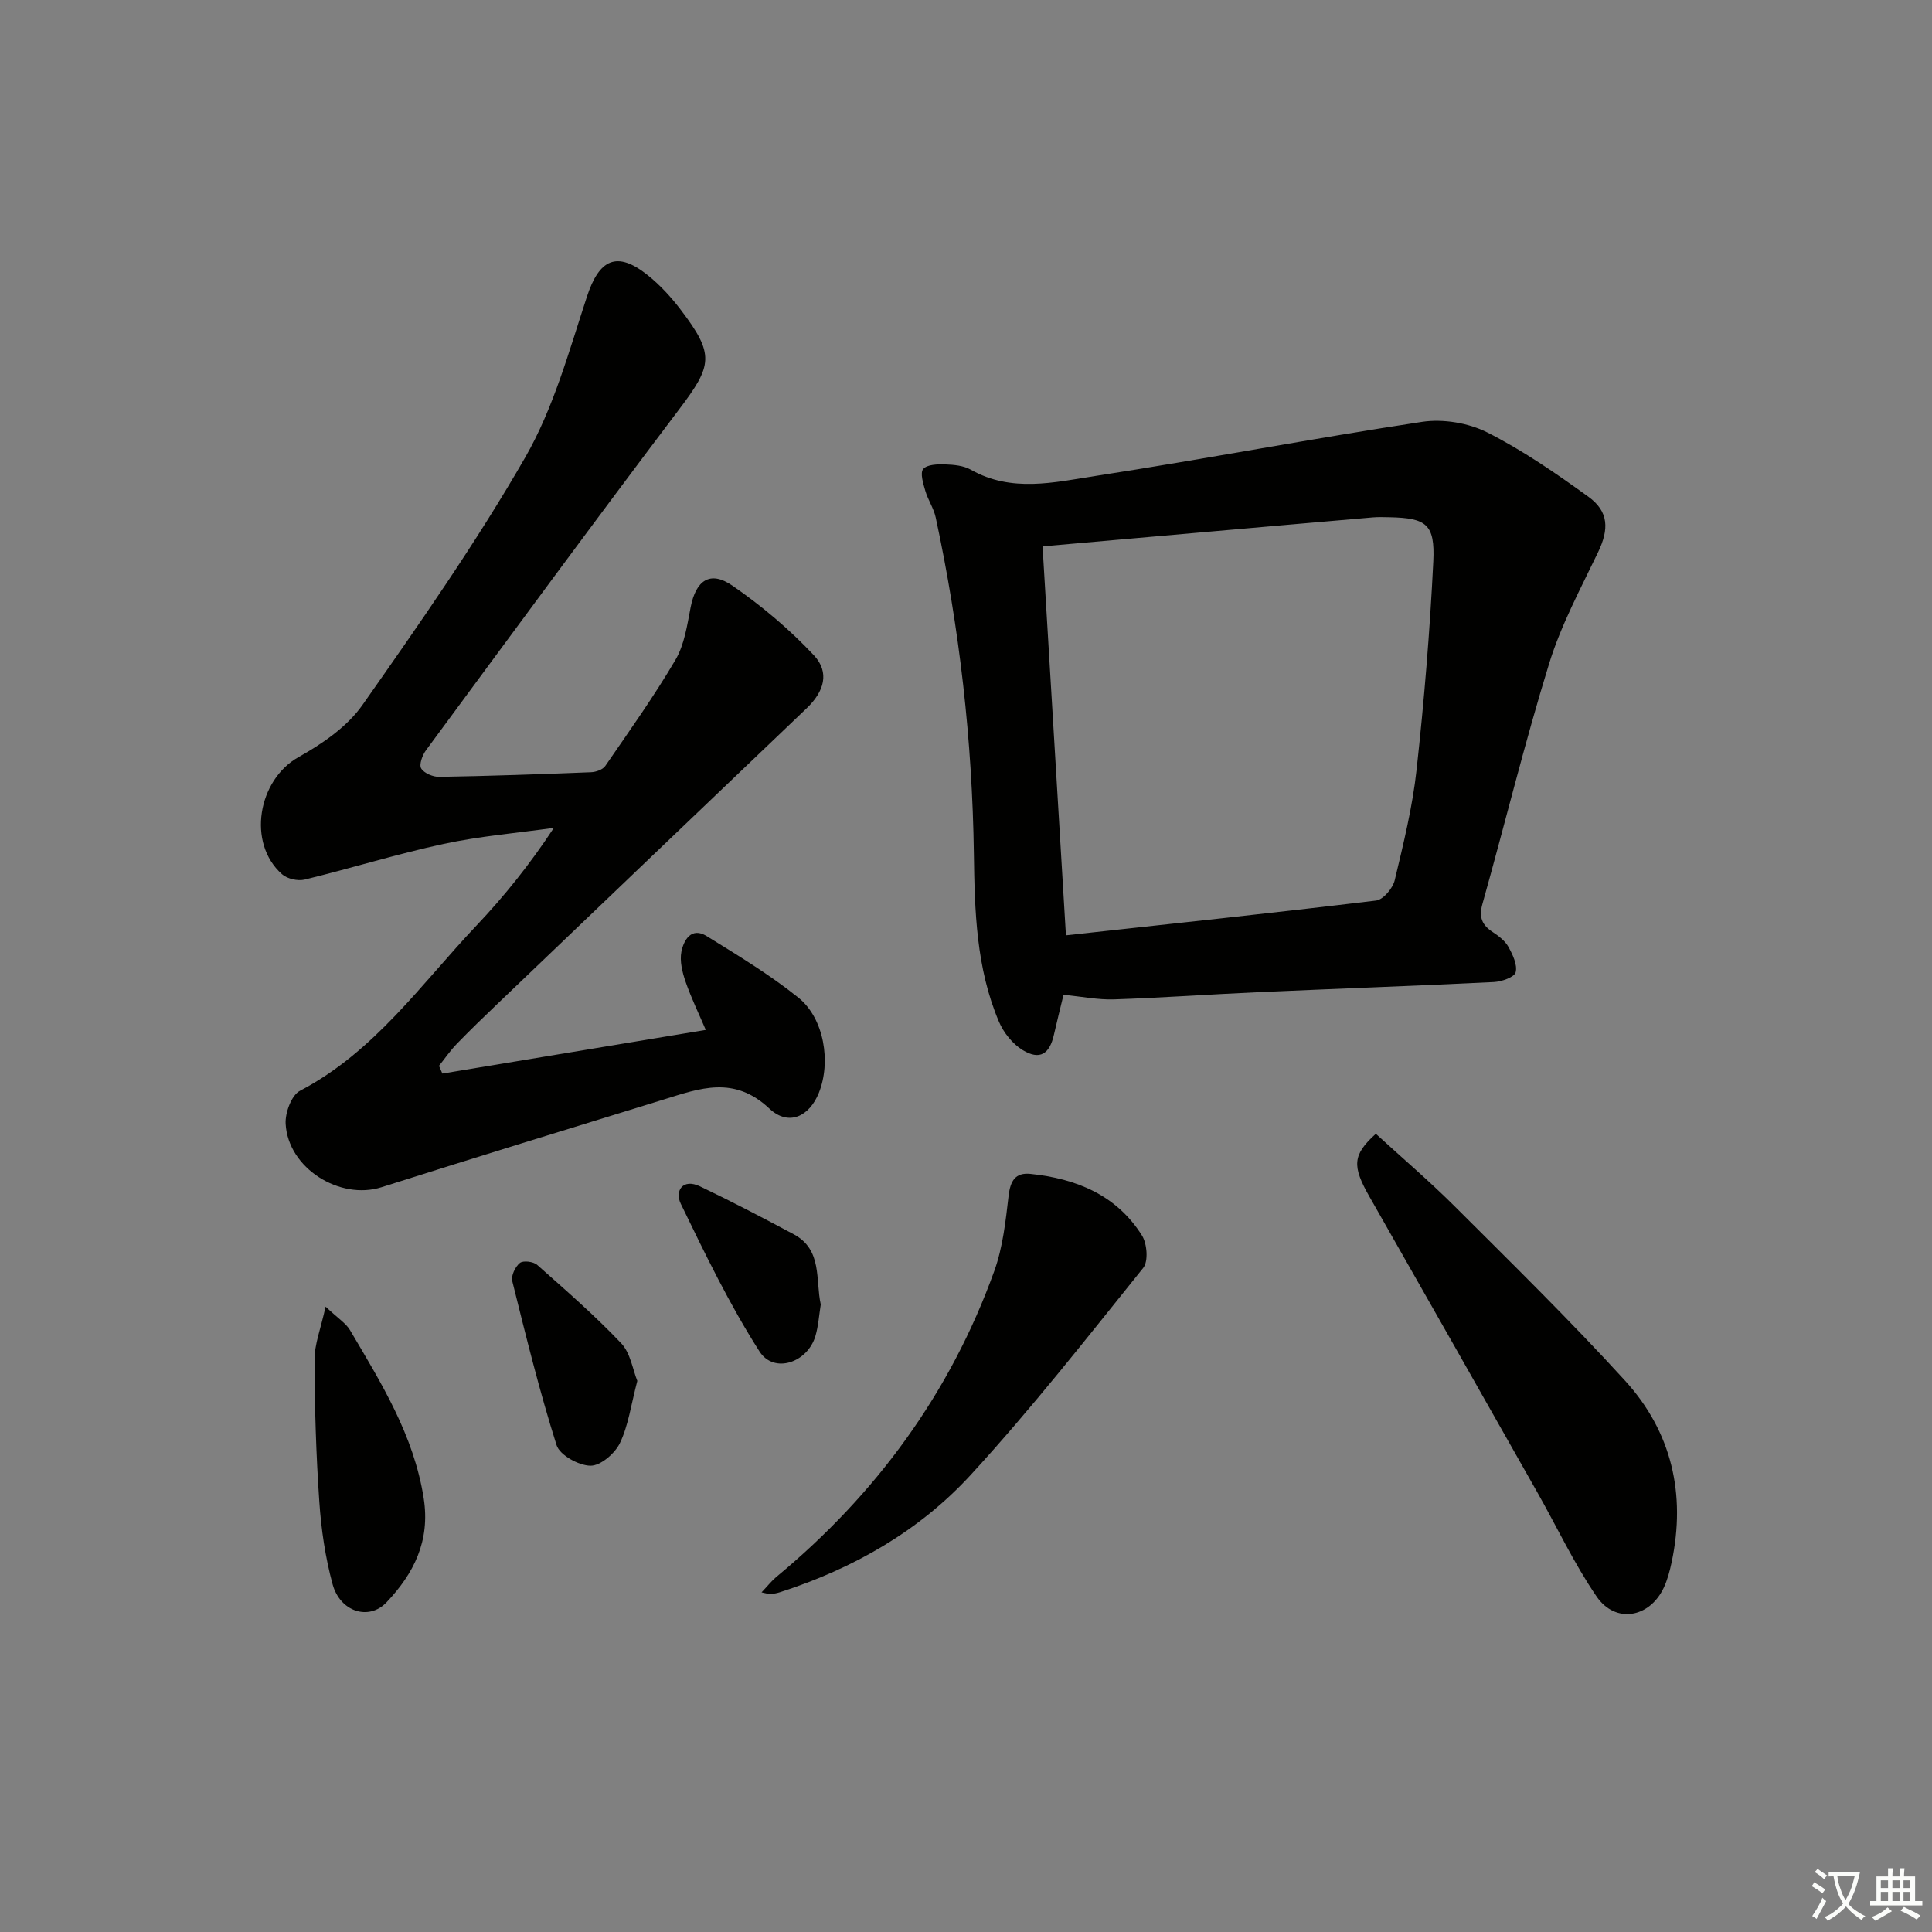
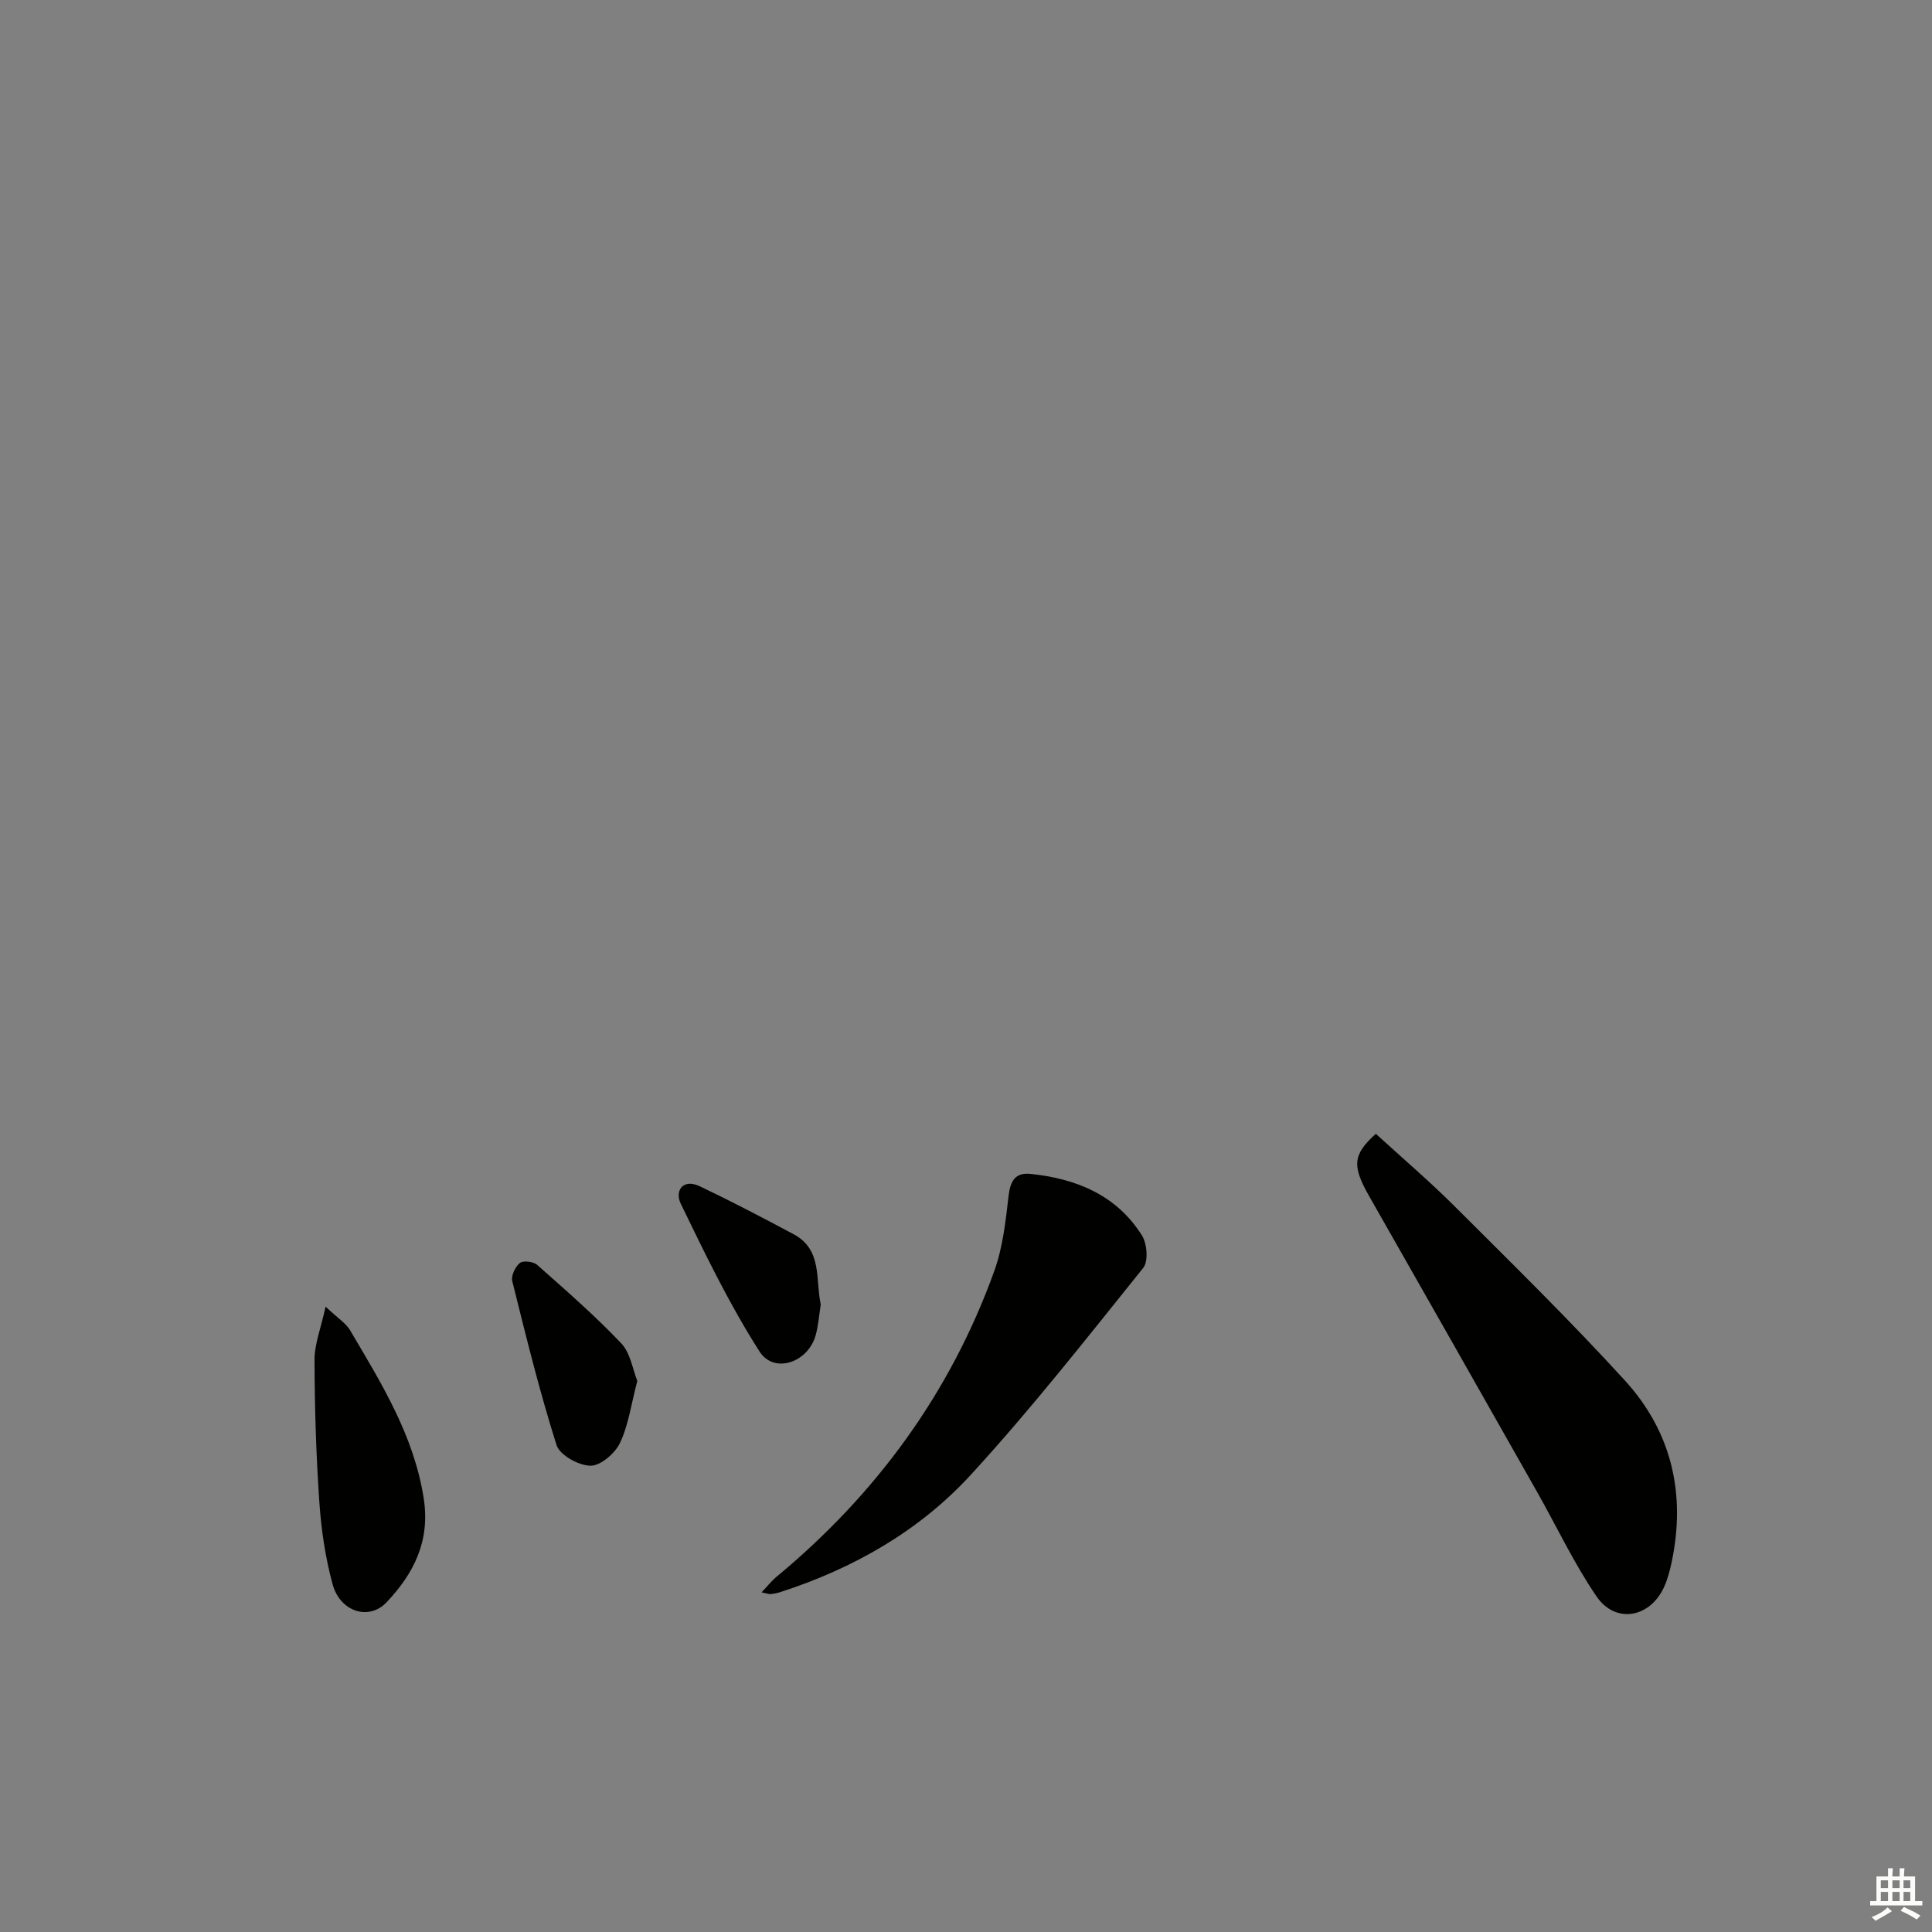
<svg xmlns="http://www.w3.org/2000/svg" enable-background="new 0 0 400 400" viewBox="0 0 400 400">
  <rect x="0" y="0" width="400" height="400" fill="#808080" stroke="none" />
-   <path d="m377.9 391.2c-.2.3-.4.5-.6.8-.7-.6-1.4-1-2.2-1.5.2-.3.4-.5.5-.8.6.4 1.4.8 2.3 1.5zm-1.8 6.1c-.2-.2-.5-.4-.9-.6.4-.6.8-1.2 1.2-1.9s.7-1.3.9-1.9c.3.3.5.5.8.7-.7 1.3-1.4 2.6-2 3.7zm2.2-9c-.3.3-.5.5-.6.8-.6-.6-1.3-1.1-2-1.5.3-.3.5-.5.6-.7.6.5 1.3.9 2 1.4zm.3.2v-.9h2 4.5c-.3 1.3-.6 2.5-1 3.6s-.9 2.1-1.4 3c.4.5 1 1 1.6 1.4s1.2.8 1.9 1.1c-.3.2-.5.4-.8.8-.4-.3-1-.7-1.6-1.2s-1.2-1.1-1.6-1.6c-.5.6-1.1 1.1-1.7 1.6s-1.4.9-2.1 1.4c-.1-.3-.3-.5-.7-.8.6-.2 1.2-.5 1.9-1s1.4-1.1 2-1.8c-.5-.8-.9-1.6-1.2-2.5s-.6-2-.8-3.2c-.4.1-.7.1-1 .1zm2.5 2.7c.3 1 .7 1.7 1 2.2.3-.5.6-1.1 1-2s.6-1.9.9-3h-3.2-.4c.1.9.3 1.8.7 2.8z" fill="#fbfcfa" />
  <path d="m396.5 388.5v1.5 3.6h1.5v.9c-.4 0-1 0-1.7 0h-7.9c-.5 0-.9 0-1.2 0v-.9h1.3v-3.5c0-.7 0-1.2 0-1.6h2.4c0-.8 0-1.4 0-1.7h1c0 .3-.1.8-.1 1.7h1.5c0-.8 0-1.4 0-1.7h1c0 .3-.1.9-.1 1.7zm-8.2 9.2c-.2-.3-.5-.5-.8-.8.8-.3 1.4-.6 1.9-.9s1-.7 1.4-1.1c.3.3.6.5.9.8-1.6 1-2.8 1.6-3.4 2zm2.6-6.8v-1.6h-1.5v1.6zm0 2.7v-1.9h-1.5v1.9zm2.4-2.7v-1.6h-1.5v1.6zm0 2.7v-1.9h-1.5v1.9zm.2 2 .7-.8c.4.2.9.5 1.6.8s1.3.7 1.8 1c-.3.3-.5.6-.8.8-.4-.3-1.5-1-3.3-1.8zm2-4.7v-1.6h-1.4v1.6zm0 2.7v-1.9h-1.4v1.9z" fill="#fbfcfa" />
  <g fill="#010100">
-     <path d="m91.59 222.27c18.04-2.99 36.07-5.98 54.53-9.04-1.4-3.29-2.99-6.55-4.17-9.95-.68-1.97-1.26-4.29-.87-6.25.48-2.39 2.06-5.18 5.23-3.22 6.49 4.01 13.07 7.99 19 12.75 5.34 4.29 6.77 13.35 4.23 19.69-1.95 4.88-6.25 7.03-10.27 3.25-7.3-6.86-14.36-4.18-21.85-1.86-19.49 6.02-38.99 11.98-58.43 18.16-8.63 2.74-19.34-3.92-19.85-13.12-.13-2.28 1.2-5.92 2.96-6.84 15.42-8.07 25.11-22.14 36.61-34.28 5.77-6.1 11.04-12.68 15.96-20.16-7.61 1.07-15.32 1.71-22.81 3.32-9.68 2.09-19.16 5.05-28.79 7.39-1.42.34-3.6-.15-4.68-1.11-7.29-6.45-4.99-19.55 3.44-24.26 4.92-2.75 10.06-6.29 13.22-10.79 11.75-16.73 23.51-33.56 33.69-51.25 5.86-10.19 9.07-21.99 12.78-33.29 2.54-7.74 6.18-9.54 12.54-4.47 2.57 2.05 4.87 4.55 6.86 7.17 7.09 9.31 6.6 11.51-.34 20.68-17.67 23.36-34.99 46.97-52.38 70.54-.75 1.02-1.47 2.97-1 3.76.6 1 2.45 1.77 3.74 1.75 10.48-.18 20.95-.54 31.43-.96 1.02-.04 2.42-.53 2.95-1.3 4.98-7.24 10.1-14.42 14.54-21.99 1.85-3.15 2.41-7.16 3.13-10.86 1.08-5.58 4.02-7.67 8.63-4.49 6.07 4.18 11.83 9.04 16.87 14.41 3.36 3.58 2.13 7.55-1.49 11-21.32 20.35-42.61 40.72-63.91 61.09-2.89 2.76-5.77 5.54-8.55 8.41-1.34 1.39-2.44 3.01-3.65 4.52.23.54.47 1.07.7 1.6z" />
-     <path d="m220.19 205.96c-.74 3.07-1.39 5.62-1.97 8.2-.91 4.11-2.96 5.4-6.51 3.23-2.07-1.27-3.93-3.59-4.89-5.86-4.72-11.09-5.03-22.94-5.19-34.74-.33-23.49-2.96-46.7-7.9-69.65-.41-1.91-1.61-3.64-2.16-5.54-.43-1.48-1.11-3.67-.43-4.49.79-.95 2.97-1.01 4.53-.96 1.8.06 3.82.24 5.33 1.1 8.41 4.77 17.24 2.62 25.76 1.3 22.6-3.48 45.07-7.79 67.67-11.21 4.33-.65 9.56.21 13.47 2.18 7.35 3.71 14.23 8.47 20.94 13.31 4.28 3.09 4.29 6.75 2.04 11.46-3.63 7.58-7.68 15.09-10.14 23.07-5.08 16.45-9.16 33.21-13.82 49.8-.77 2.74-.1 4.35 2.14 5.82 1.23.81 2.54 1.81 3.23 3.04.89 1.61 1.91 3.73 1.51 5.28-.26 1.01-2.89 1.94-4.51 2.02-16.26.8-32.54 1.37-48.8 2.1-9.95.44-19.89 1.16-29.85 1.49-3.26.11-6.57-.57-10.45-.95zm.5-12.31c21.49-2.35 42.87-4.62 64.22-7.2 1.47-.18 3.45-2.53 3.85-4.2 1.81-7.57 3.69-15.19 4.53-22.91 1.57-14.33 2.76-28.72 3.46-43.12.37-7.72-1.45-8.96-9.03-9.13-1.16-.02-2.34-.07-3.49.03-11.58.99-23.15 2.01-34.72 3.03-11.05.97-22.1 1.95-33.66 2.97 1.61 26.61 3.21 53.38 4.84 80.53z" />
    <path d="m284.85 234.74c5.44 4.98 11.12 9.82 16.38 15.07 11.88 11.86 23.89 23.62 35.2 36.02 9.67 10.6 12.66 23.5 9.66 37.63-.38 1.78-.85 3.58-1.61 5.22-2.93 6.29-10.02 7.55-13.92 1.86-4.67-6.82-8.22-14.41-12.31-21.63-11.55-20.39-23.1-40.77-34.7-61.12-3.63-6.36-3.56-8.66 1.3-13.05z" />
    <path d="m157.67 329.68c1.26-1.32 2.05-2.34 3.01-3.15 20.69-17.12 36.06-38.09 45.18-63.39 1.77-4.92 2.35-10.34 2.96-15.58.36-3.08 1.4-4.84 4.52-4.52 9.48.98 17.83 4.37 23.1 12.77 1.06 1.69 1.34 5.35.25 6.7-11.66 14.5-23.16 29.18-35.73 42.87-10.69 11.64-24.34 19.39-39.48 24.27-.62.2-1.28.32-1.94.39-.29.04-.62-.11-1.87-.36z" />
    <path d="m67.41 270.53c2.59 2.44 4.21 3.43 5.06 4.87 6.47 10.97 13.2 21.74 15.25 34.78 1.4 8.91-2.09 15.64-7.68 21.55-3.68 3.89-9.63 1.96-11.18-3.73-1.51-5.55-2.36-11.36-2.75-17.11-.67-9.76-.97-19.57-.99-29.35-.02-3.21 1.29-6.43 2.29-11.01z" />
    <path d="m131.95 285.9c-1.31 4.98-1.85 9.22-3.6 12.87-1.04 2.16-4.02 4.72-6.1 4.69-2.44-.03-6.36-2.19-7.02-4.26-3.54-11.17-6.34-22.58-9.17-33.96-.28-1.11.62-2.99 1.58-3.76.68-.55 2.79-.29 3.56.39 5.94 5.26 11.95 10.49 17.41 16.24 1.93 2.03 2.39 5.47 3.34 7.79z" />
    <path d="m169.93 270.08c-.36 2.23-.49 4.42-1.09 6.48-1.62 5.58-8.6 7.93-11.59 3.25-6.21-9.71-11.27-20.2-16.31-30.6-1.26-2.61.38-5.3 3.98-3.59 6.56 3.13 13.01 6.5 19.42 9.93 5.99 3.21 4.46 9.47 5.59 14.53z" />
  </g>
</svg>